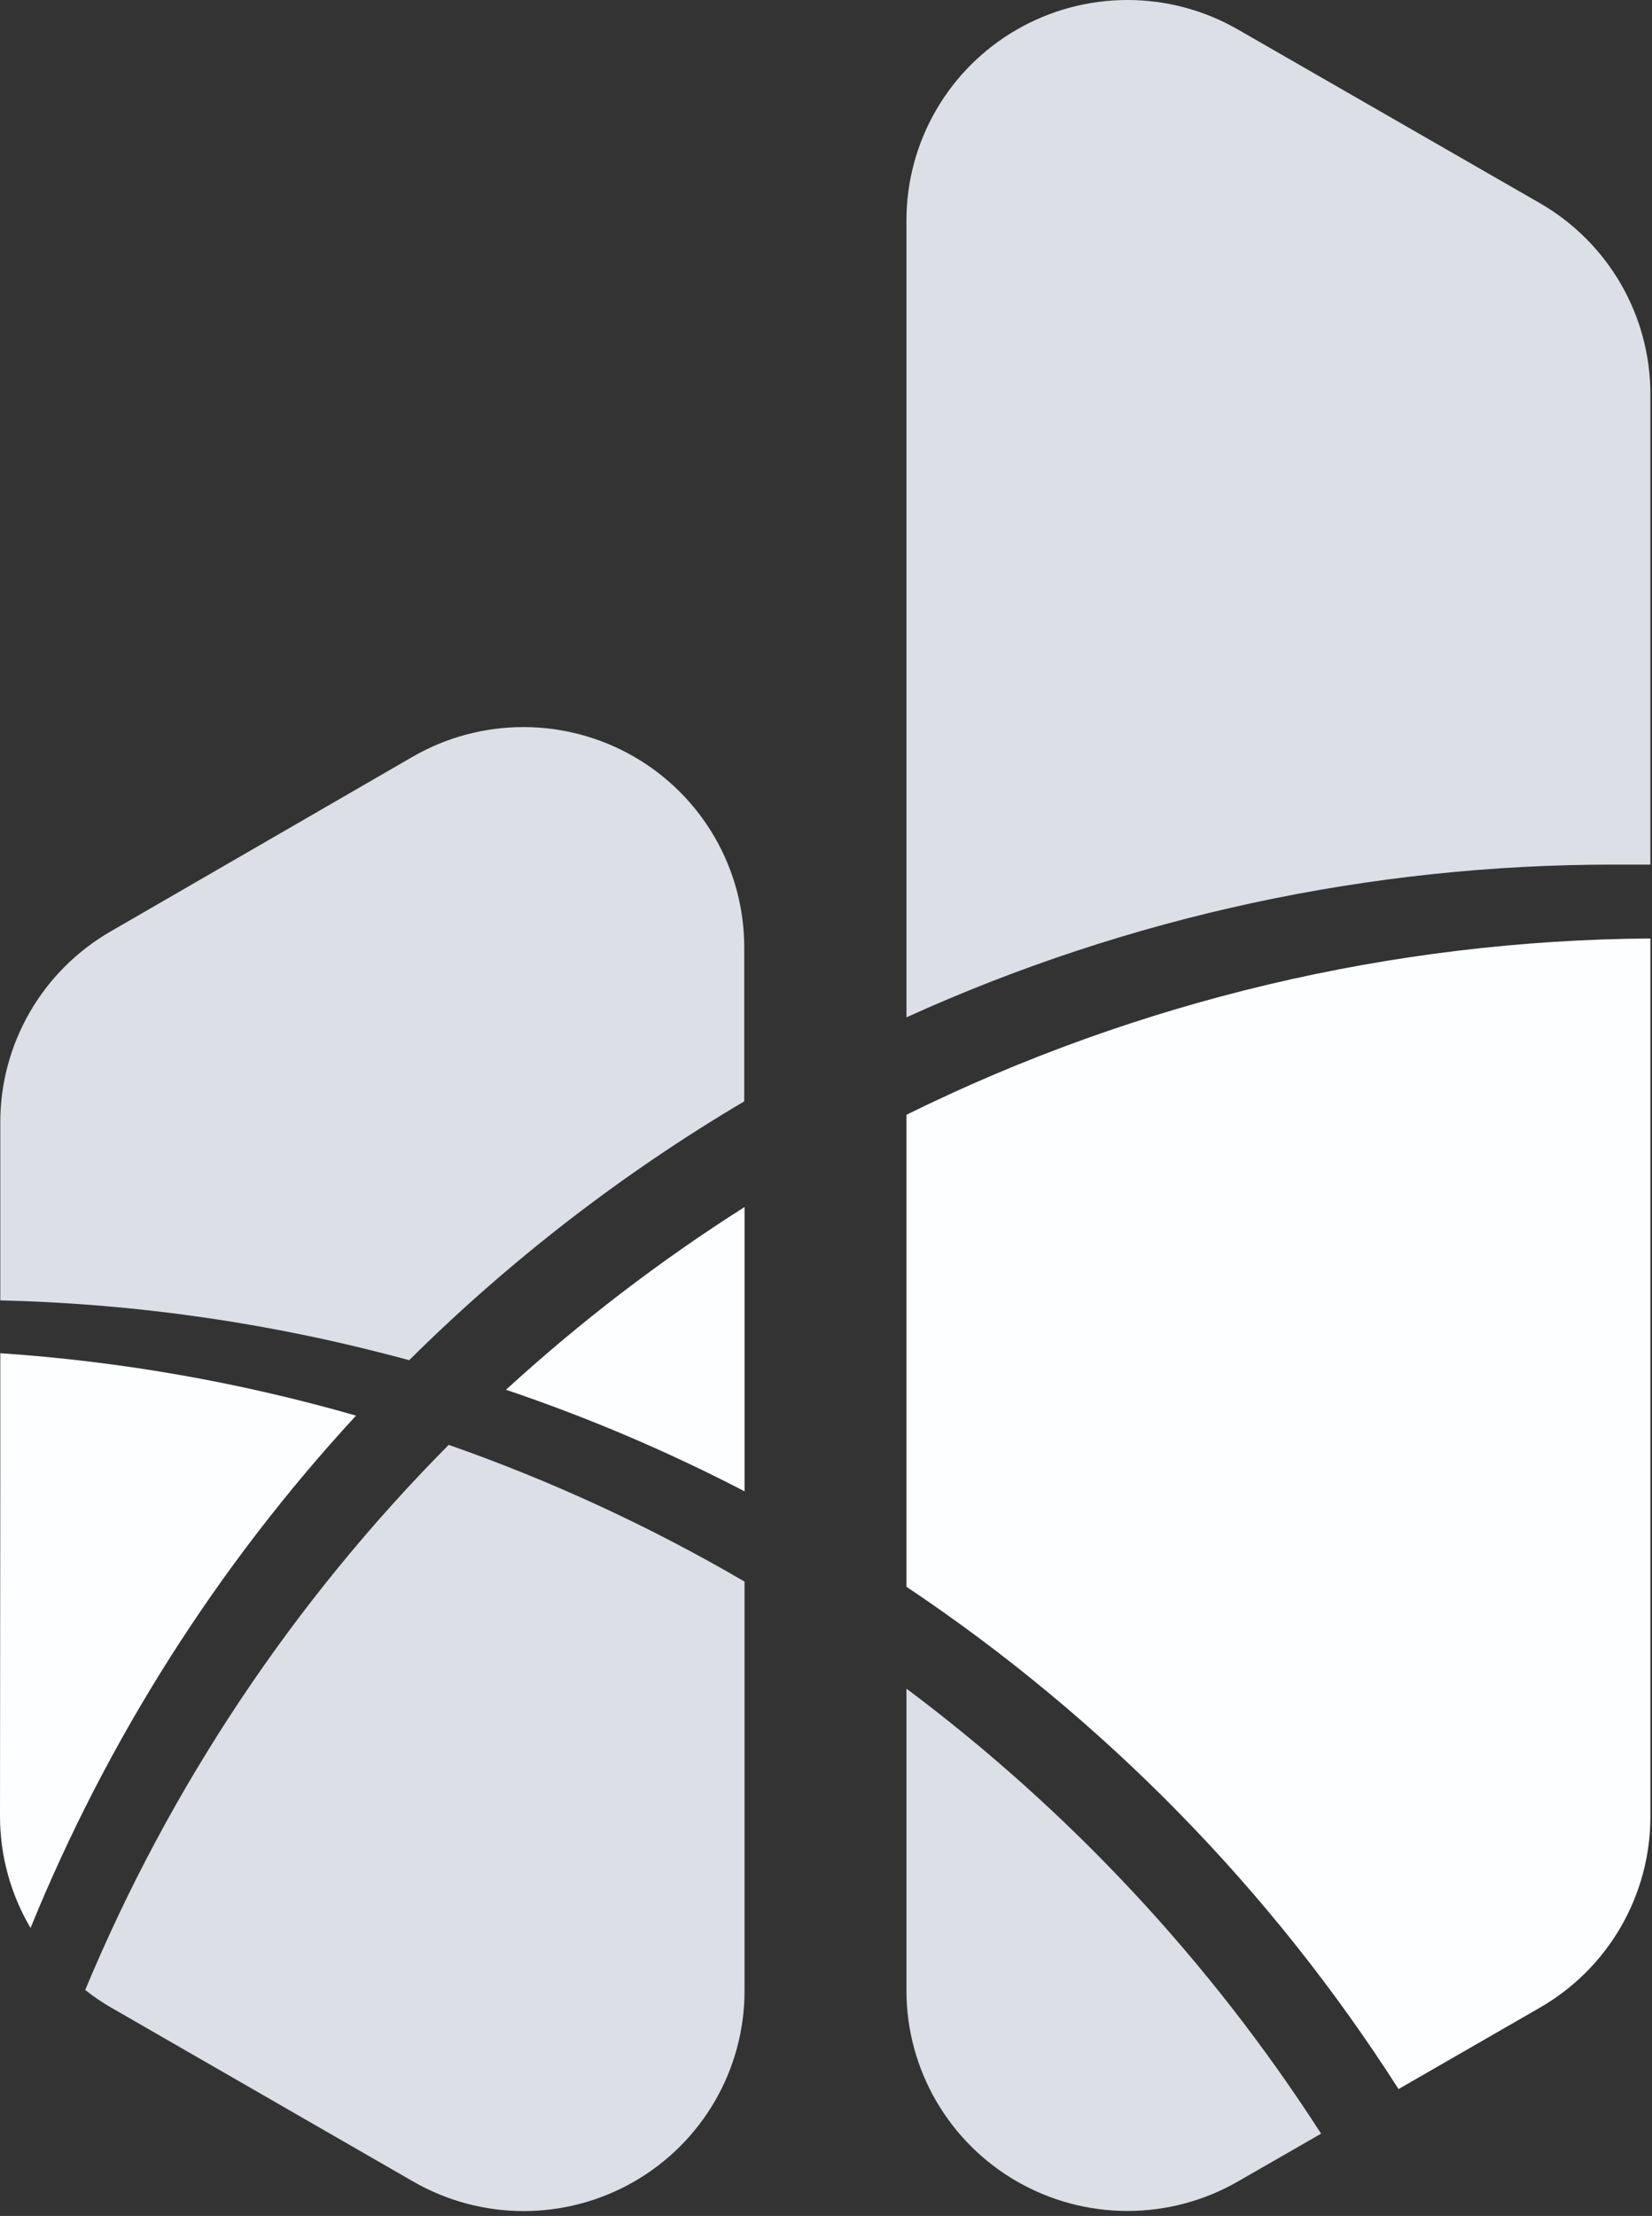
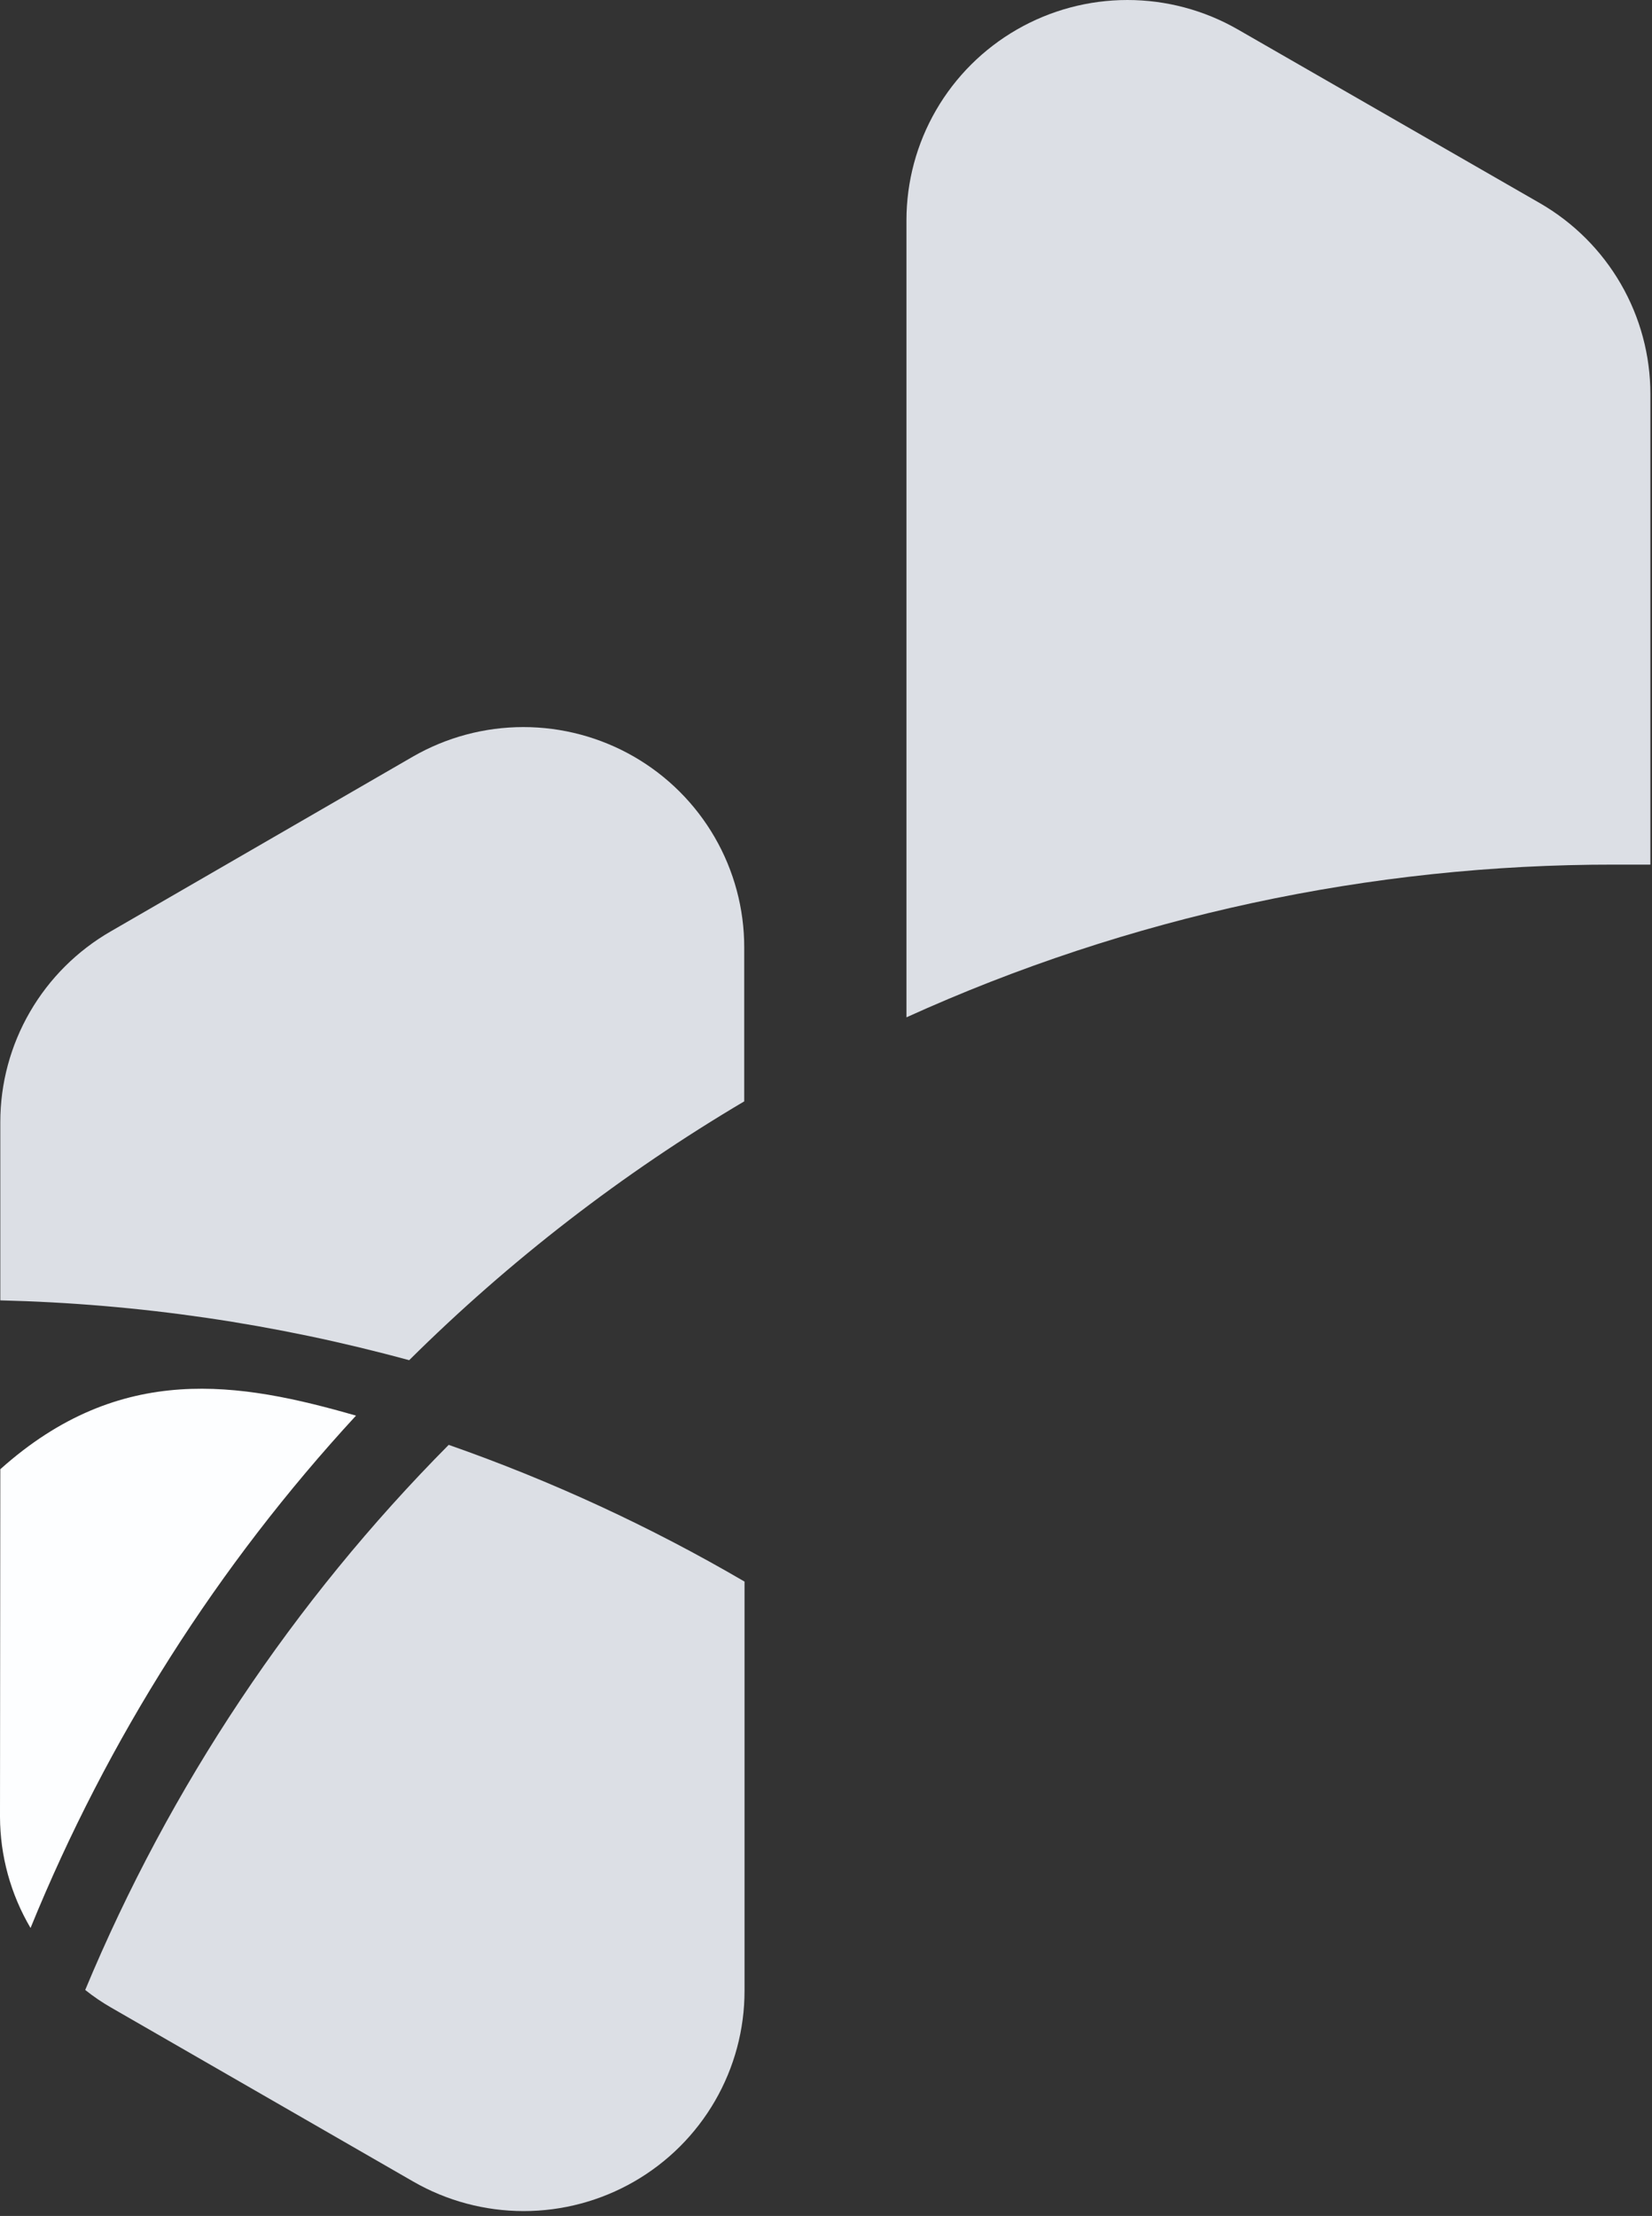
<svg xmlns="http://www.w3.org/2000/svg" width="255" height="342" viewBox="0 0 255 342" fill="none">
  <rect x="0" y="0" width="255" height="342" fill="#333333" stroke="none" />
-   <path d="M203.923 329.302L191.075 336.681C185.89 339.662 180.009 341.231 174.023 341.23C168.037 341.228 162.157 339.657 156.973 336.673C151.789 333.689 147.484 329.399 144.491 324.232C141.497 319.065 139.92 313.204 139.918 307.237V260.615C165.188 279.527 186.864 302.789 203.923 329.302Z" fill="#DCDFE5" />
  <path d="M139.918 157.009V33.993C139.92 28.026 141.497 22.165 144.491 16.998C147.484 11.831 151.789 7.54 156.973 4.556C162.157 1.573 168.037 0.001 174.023 8.63676e-07C180.009 -0.001 185.89 1.567 191.075 4.549L237.706 31.361C242.887 34.348 247.189 38.641 250.181 43.809C253.173 48.977 254.749 54.838 254.75 60.805V133.44C252.935 133.44 251.096 133.44 249.257 133.44C211.537 133.392 174.248 141.43 139.918 157.009Z" fill="#DCDFE5" />
-   <path d="M139.918 244.894V172.048C175.635 154.429 214.9 145.124 254.75 144.836V280.401C254.751 286.368 253.176 292.23 250.184 297.398C247.192 302.567 242.889 306.859 237.706 309.845L215.875 322.417C196.201 291.623 170.338 265.227 139.918 244.894Z" fill="#FDFEFF" />
  <path d="M0.046 200.693V173.176C0.048 167.207 1.626 161.343 4.623 156.175C7.619 151.006 11.927 146.715 17.114 143.732L63.721 116.779C68.906 113.79 74.788 112.215 80.777 112.213C86.766 112.211 92.649 113.781 97.835 116.766C103.022 119.751 107.327 124.046 110.319 129.217C113.311 134.388 114.884 140.254 114.878 146.223V169.98C96.049 181.117 78.676 194.535 63.156 209.928C42.574 204.305 21.381 201.203 0.046 200.693Z" fill="#DCDFE5" />
-   <path d="M114.928 230.161C103.074 224.005 90.763 218.765 78.104 214.487C89.525 204.029 101.847 194.593 114.928 186.289V230.161Z" fill="#FDFEFF" />
-   <path d="M0.047 226.753V208.847C18.641 210.102 37.047 213.332 54.953 218.482C33.597 241.633 16.582 268.415 4.715 297.555C1.647 292.354 0.02 286.434 0 280.401L0.047 226.753Z" fill="#FDFEFF" />
+   <path d="M0.047 226.753C18.641 210.102 37.047 213.332 54.953 218.482C33.597 241.633 16.582 268.415 4.715 297.555C1.647 292.354 0.02 286.434 0 280.401L0.047 226.753Z" fill="#FDFEFF" />
  <path d="M114.925 244.095V307.237C114.931 313.206 113.358 319.072 110.366 324.243C107.375 329.414 103.069 333.708 97.882 336.693C92.696 339.678 86.812 341.249 80.824 341.247C74.835 341.244 68.953 339.669 63.769 336.681L17.162 309.845C15.757 309.04 14.417 308.129 13.154 307.119C26.227 275.727 45.281 247.158 69.261 222.993C85.127 228.55 100.419 235.617 114.925 244.095Z" fill="#DCDFE5" />
</svg>